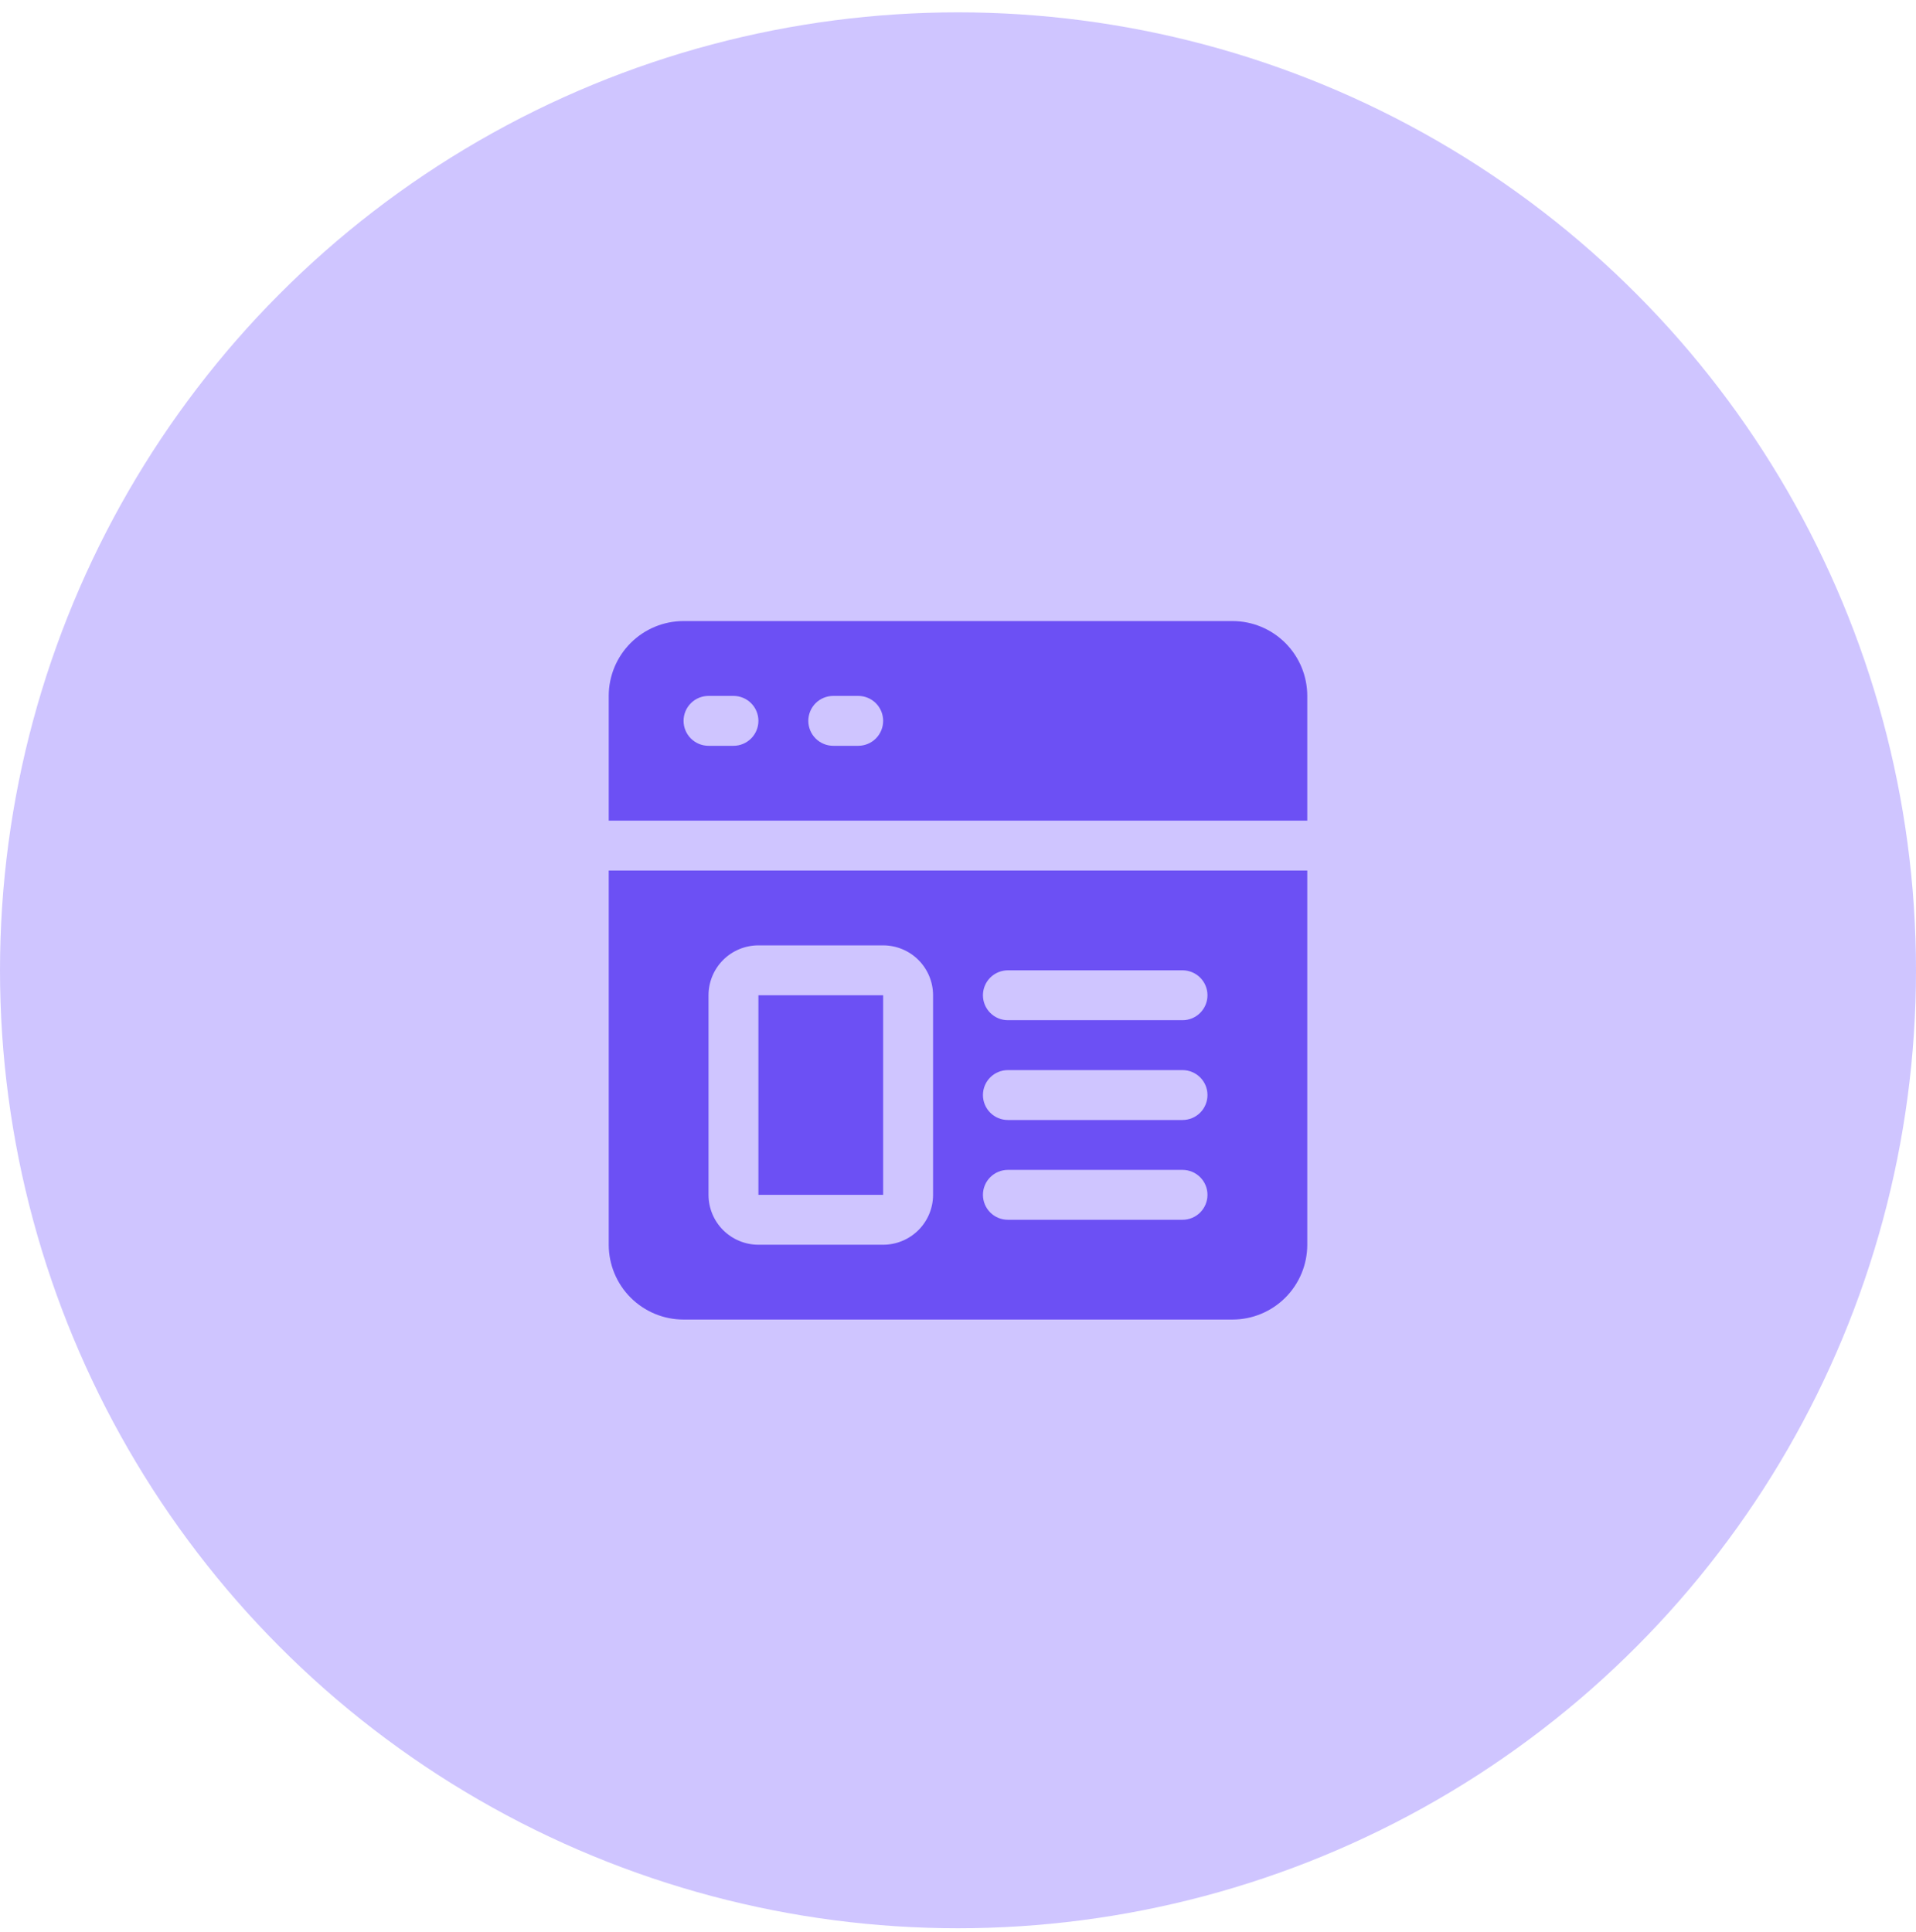
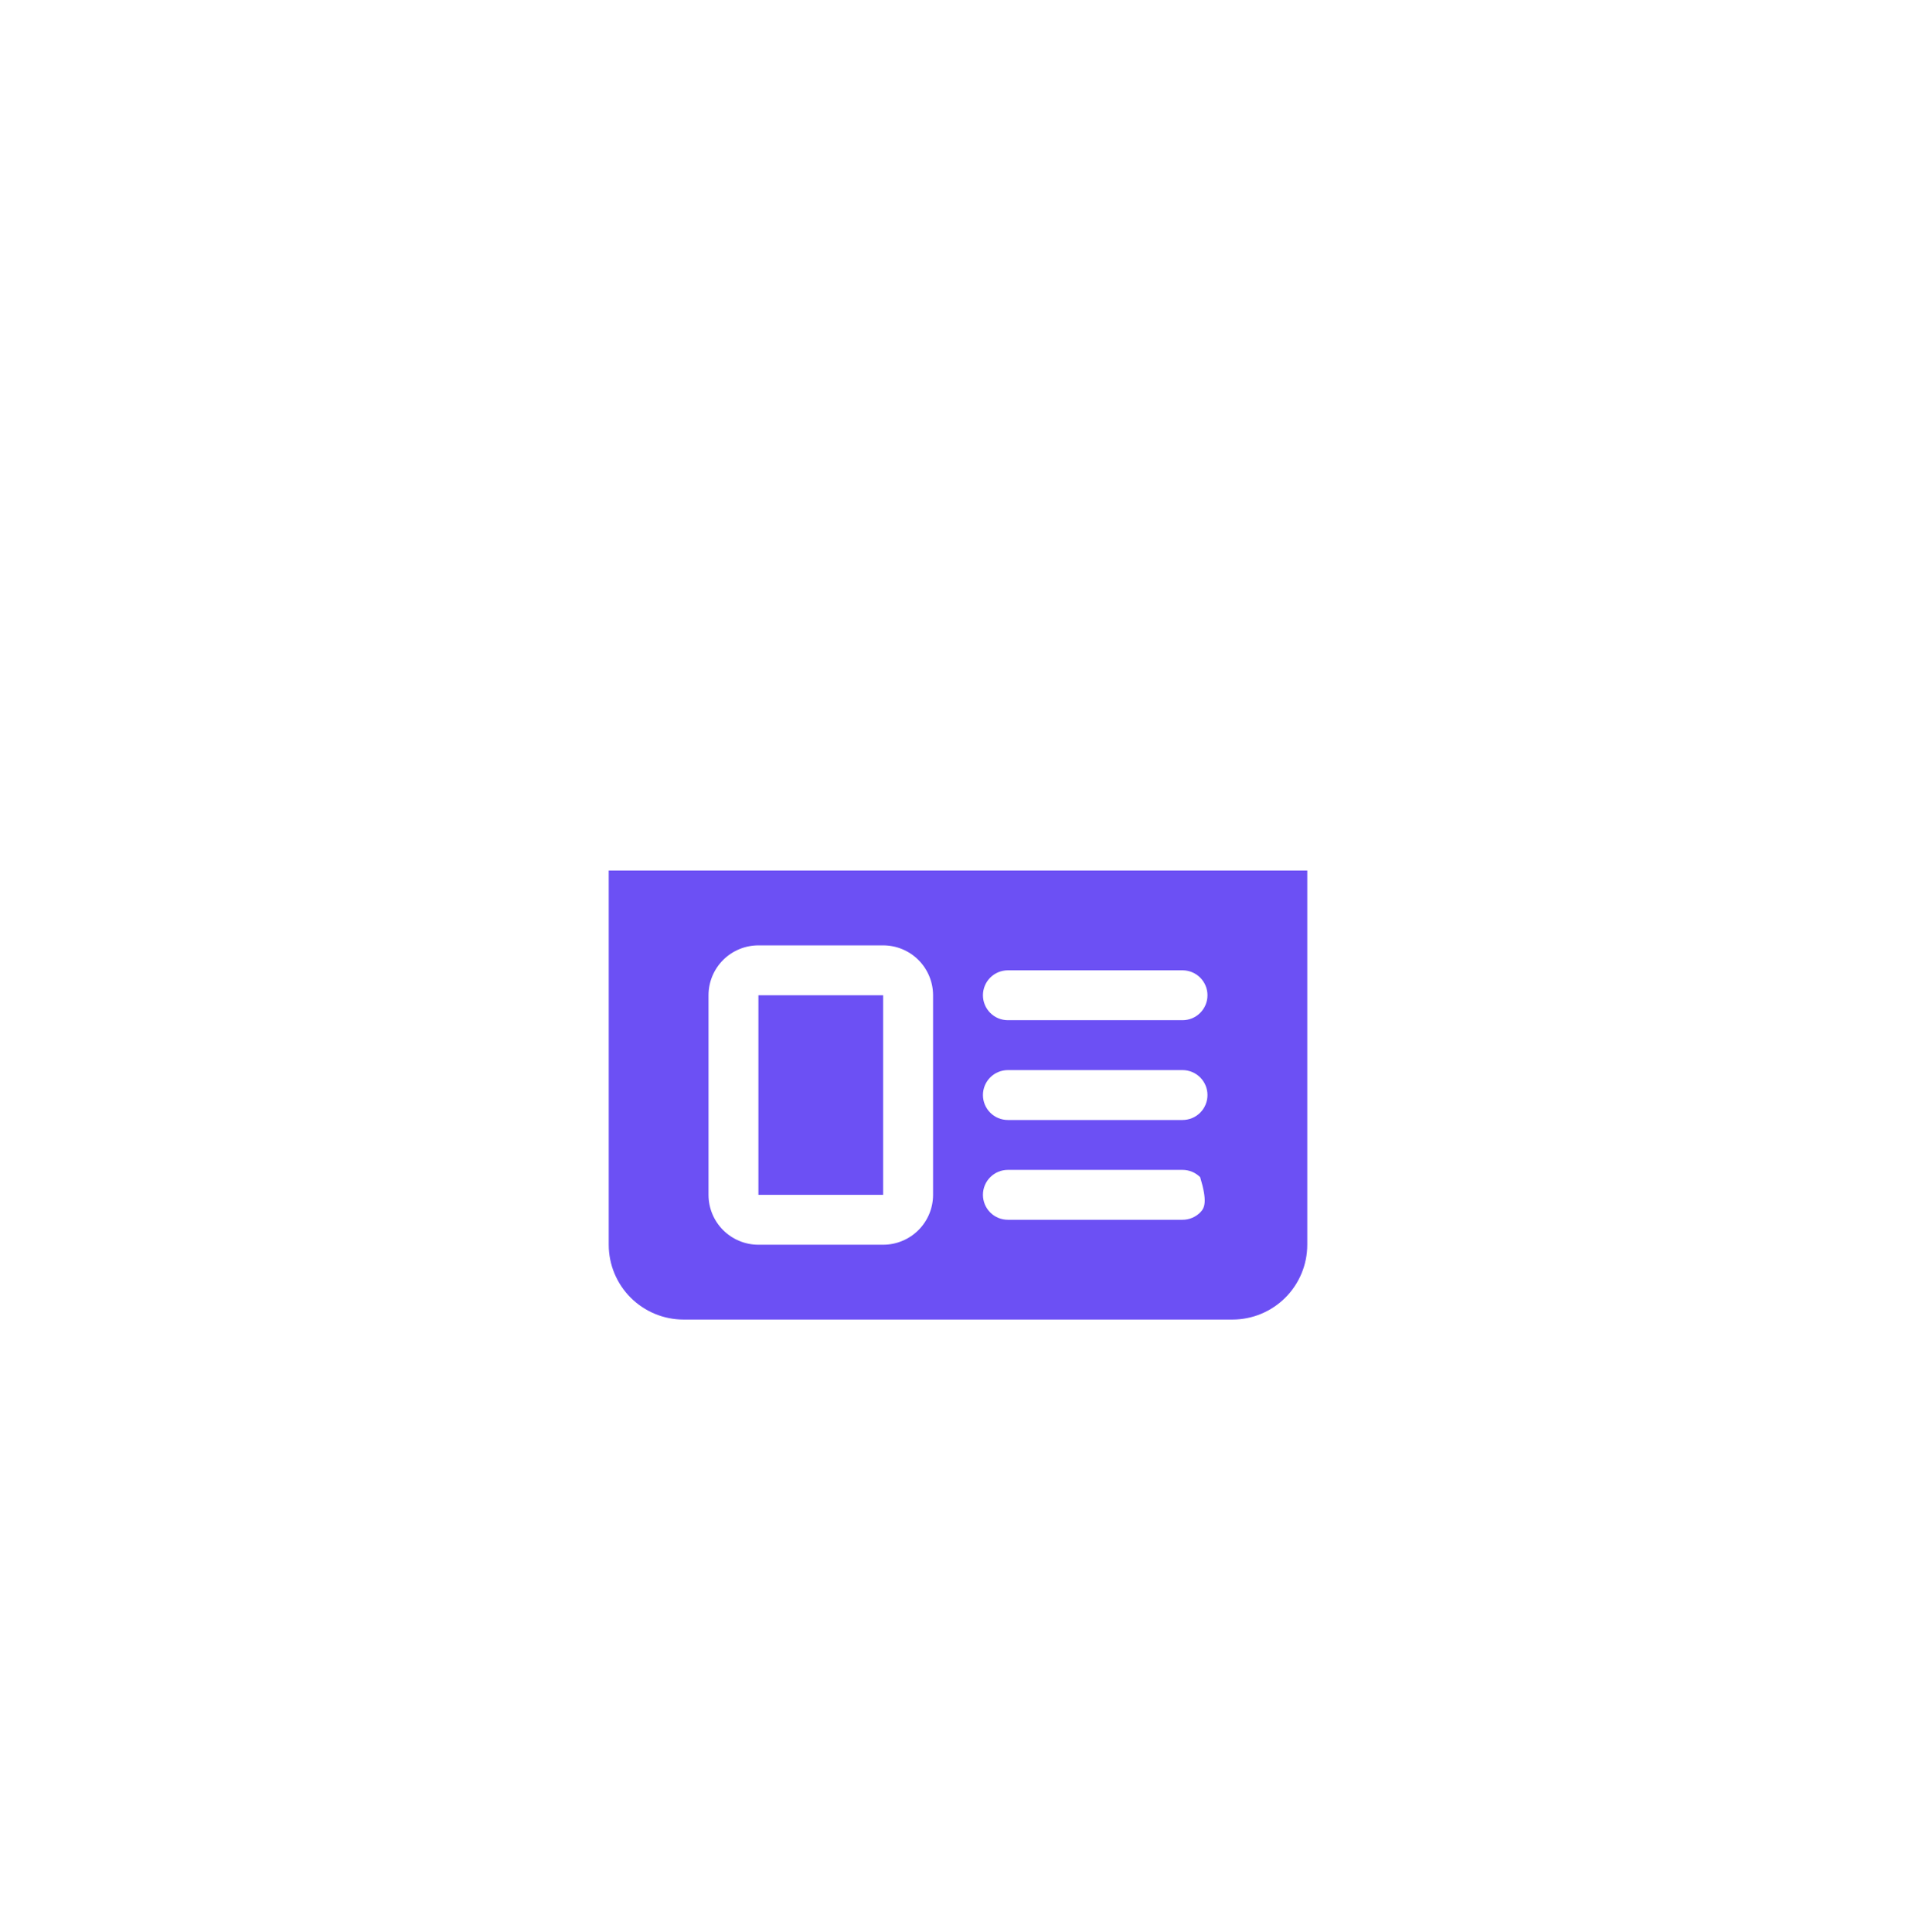
<svg xmlns="http://www.w3.org/2000/svg" width="120" height="121" viewBox="0 0 120 121" fill="none">
-   <circle cx="60" cy="60.774" r="60" fill="#5D3CFD" fill-opacity="0.3" />
-   <path d="M77.188 38.899H42.812C41.569 38.899 40.377 39.393 39.498 40.272C38.619 41.151 38.125 42.343 38.125 43.587V51.399H81.875V43.587C81.875 42.343 81.381 41.151 80.502 40.272C79.623 39.393 78.431 38.899 77.188 38.899ZM45.938 46.712H44.375C43.961 46.712 43.563 46.547 43.27 46.254C42.977 45.961 42.812 45.564 42.812 45.149C42.812 44.735 42.977 44.337 43.27 44.044C43.563 43.751 43.961 43.587 44.375 43.587H45.938C46.352 43.587 46.749 43.751 47.042 44.044C47.335 44.337 47.5 44.735 47.5 45.149C47.5 45.564 47.335 45.961 47.042 46.254C46.749 46.547 46.352 46.712 45.938 46.712ZM53.75 46.712H52.188C51.773 46.712 51.376 46.547 51.083 46.254C50.79 45.961 50.625 45.564 50.625 45.149C50.625 44.735 50.79 44.337 51.083 44.044C51.376 43.751 51.773 43.587 52.188 43.587H53.75C54.164 43.587 54.562 43.751 54.855 44.044C55.148 44.337 55.312 44.735 55.312 45.149C55.312 45.564 55.148 45.961 54.855 46.254C54.562 46.547 54.164 46.712 53.75 46.712Z" fill="#6C50F4" />
  <path d="M47.5 62.337H55.312V74.837H47.5V62.337Z" fill="#6C50F4" />
-   <path d="M38.125 77.962C38.125 79.205 38.619 80.397 39.498 81.276C40.377 82.155 41.569 82.649 42.812 82.649H77.188C78.431 82.649 79.623 82.155 80.502 81.276C81.381 80.397 81.875 79.205 81.875 77.962V54.524H38.125V77.962ZM63.125 60.774H74.062C74.477 60.774 74.874 60.939 75.167 61.232C75.46 61.525 75.625 61.922 75.625 62.337C75.625 62.751 75.46 63.148 75.167 63.441C74.874 63.735 74.477 63.899 74.062 63.899H63.125C62.711 63.899 62.313 63.735 62.02 63.441C61.727 63.148 61.562 62.751 61.562 62.337C61.562 61.922 61.727 61.525 62.02 61.232C62.313 60.939 62.711 60.774 63.125 60.774ZM63.125 67.024H74.062C74.477 67.024 74.874 67.189 75.167 67.482C75.46 67.775 75.625 68.172 75.625 68.587C75.625 69.001 75.46 69.398 75.167 69.692C74.874 69.985 74.477 70.149 74.062 70.149H63.125C62.711 70.149 62.313 69.985 62.02 69.692C61.727 69.398 61.562 69.001 61.562 68.587C61.562 68.172 61.727 67.775 62.02 67.482C62.313 67.189 62.711 67.024 63.125 67.024ZM63.125 73.274H74.062C74.477 73.274 74.874 73.439 75.167 73.732C75.46 74.025 75.625 74.422 75.625 74.837C75.625 75.251 75.46 75.648 75.167 75.942C74.874 76.235 74.477 76.399 74.062 76.399H63.125C62.711 76.399 62.313 76.235 62.02 75.942C61.727 75.648 61.562 75.251 61.562 74.837C61.562 74.422 61.727 74.025 62.02 73.732C62.313 73.439 62.711 73.274 63.125 73.274ZM44.375 62.337C44.375 61.508 44.704 60.713 45.29 60.127C45.876 59.541 46.671 59.212 47.5 59.212H55.312C56.141 59.212 56.936 59.541 57.522 60.127C58.108 60.713 58.438 61.508 58.438 62.337V74.837C58.438 75.665 58.108 76.46 57.522 77.046C56.936 77.632 56.141 77.962 55.312 77.962H47.5C46.671 77.962 45.876 77.632 45.29 77.046C44.704 76.46 44.375 75.665 44.375 74.837V62.337Z" fill="#6C50F4" />
+   <path d="M38.125 77.962C38.125 79.205 38.619 80.397 39.498 81.276C40.377 82.155 41.569 82.649 42.812 82.649H77.188C78.431 82.649 79.623 82.155 80.502 81.276C81.381 80.397 81.875 79.205 81.875 77.962V54.524H38.125V77.962ZM63.125 60.774H74.062C74.477 60.774 74.874 60.939 75.167 61.232C75.46 61.525 75.625 61.922 75.625 62.337C75.625 62.751 75.46 63.148 75.167 63.441C74.874 63.735 74.477 63.899 74.062 63.899H63.125C62.711 63.899 62.313 63.735 62.02 63.441C61.727 63.148 61.562 62.751 61.562 62.337C61.562 61.922 61.727 61.525 62.02 61.232C62.313 60.939 62.711 60.774 63.125 60.774ZM63.125 67.024H74.062C74.477 67.024 74.874 67.189 75.167 67.482C75.46 67.775 75.625 68.172 75.625 68.587C75.625 69.001 75.46 69.398 75.167 69.692C74.874 69.985 74.477 70.149 74.062 70.149H63.125C62.711 70.149 62.313 69.985 62.02 69.692C61.727 69.398 61.562 69.001 61.562 68.587C61.562 68.172 61.727 67.775 62.02 67.482C62.313 67.189 62.711 67.024 63.125 67.024ZM63.125 73.274H74.062C74.477 73.274 74.874 73.439 75.167 73.732C75.625 75.251 75.46 75.648 75.167 75.942C74.874 76.235 74.477 76.399 74.062 76.399H63.125C62.711 76.399 62.313 76.235 62.02 75.942C61.727 75.648 61.562 75.251 61.562 74.837C61.562 74.422 61.727 74.025 62.02 73.732C62.313 73.439 62.711 73.274 63.125 73.274ZM44.375 62.337C44.375 61.508 44.704 60.713 45.29 60.127C45.876 59.541 46.671 59.212 47.5 59.212H55.312C56.141 59.212 56.936 59.541 57.522 60.127C58.108 60.713 58.438 61.508 58.438 62.337V74.837C58.438 75.665 58.108 76.46 57.522 77.046C56.936 77.632 56.141 77.962 55.312 77.962H47.5C46.671 77.962 45.876 77.632 45.29 77.046C44.704 76.46 44.375 75.665 44.375 74.837V62.337Z" fill="#6C50F4" />
</svg>